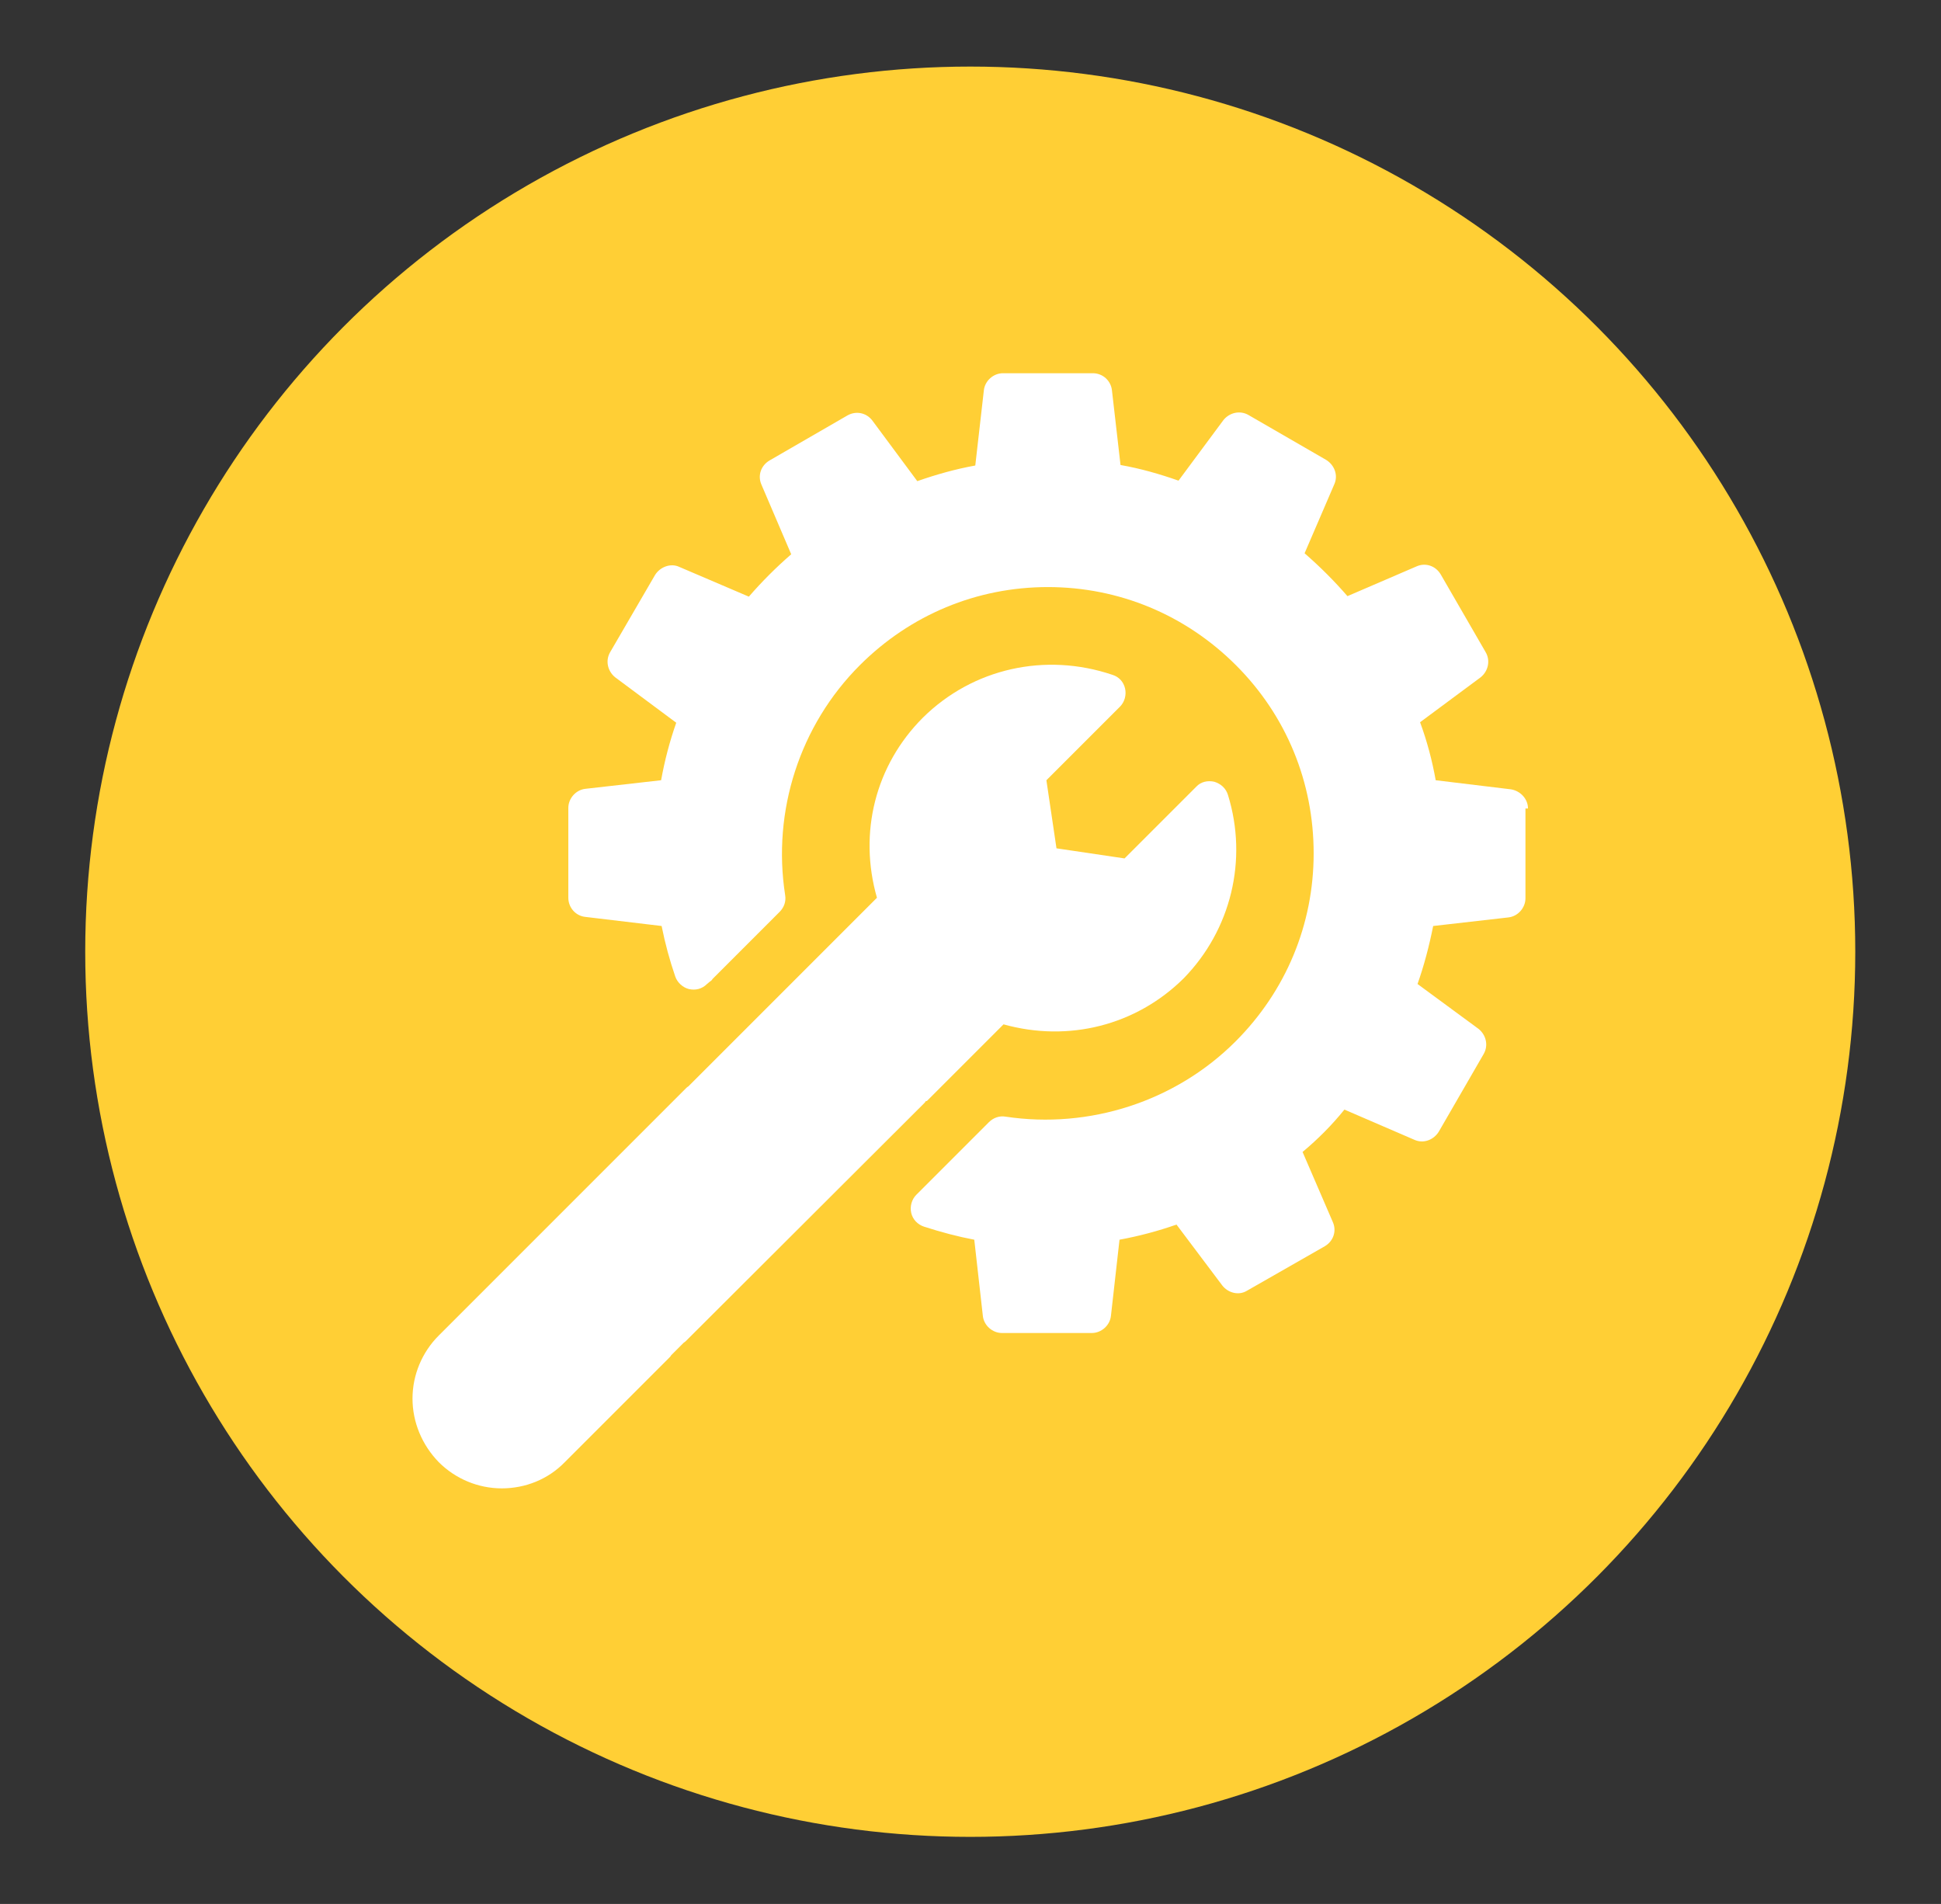
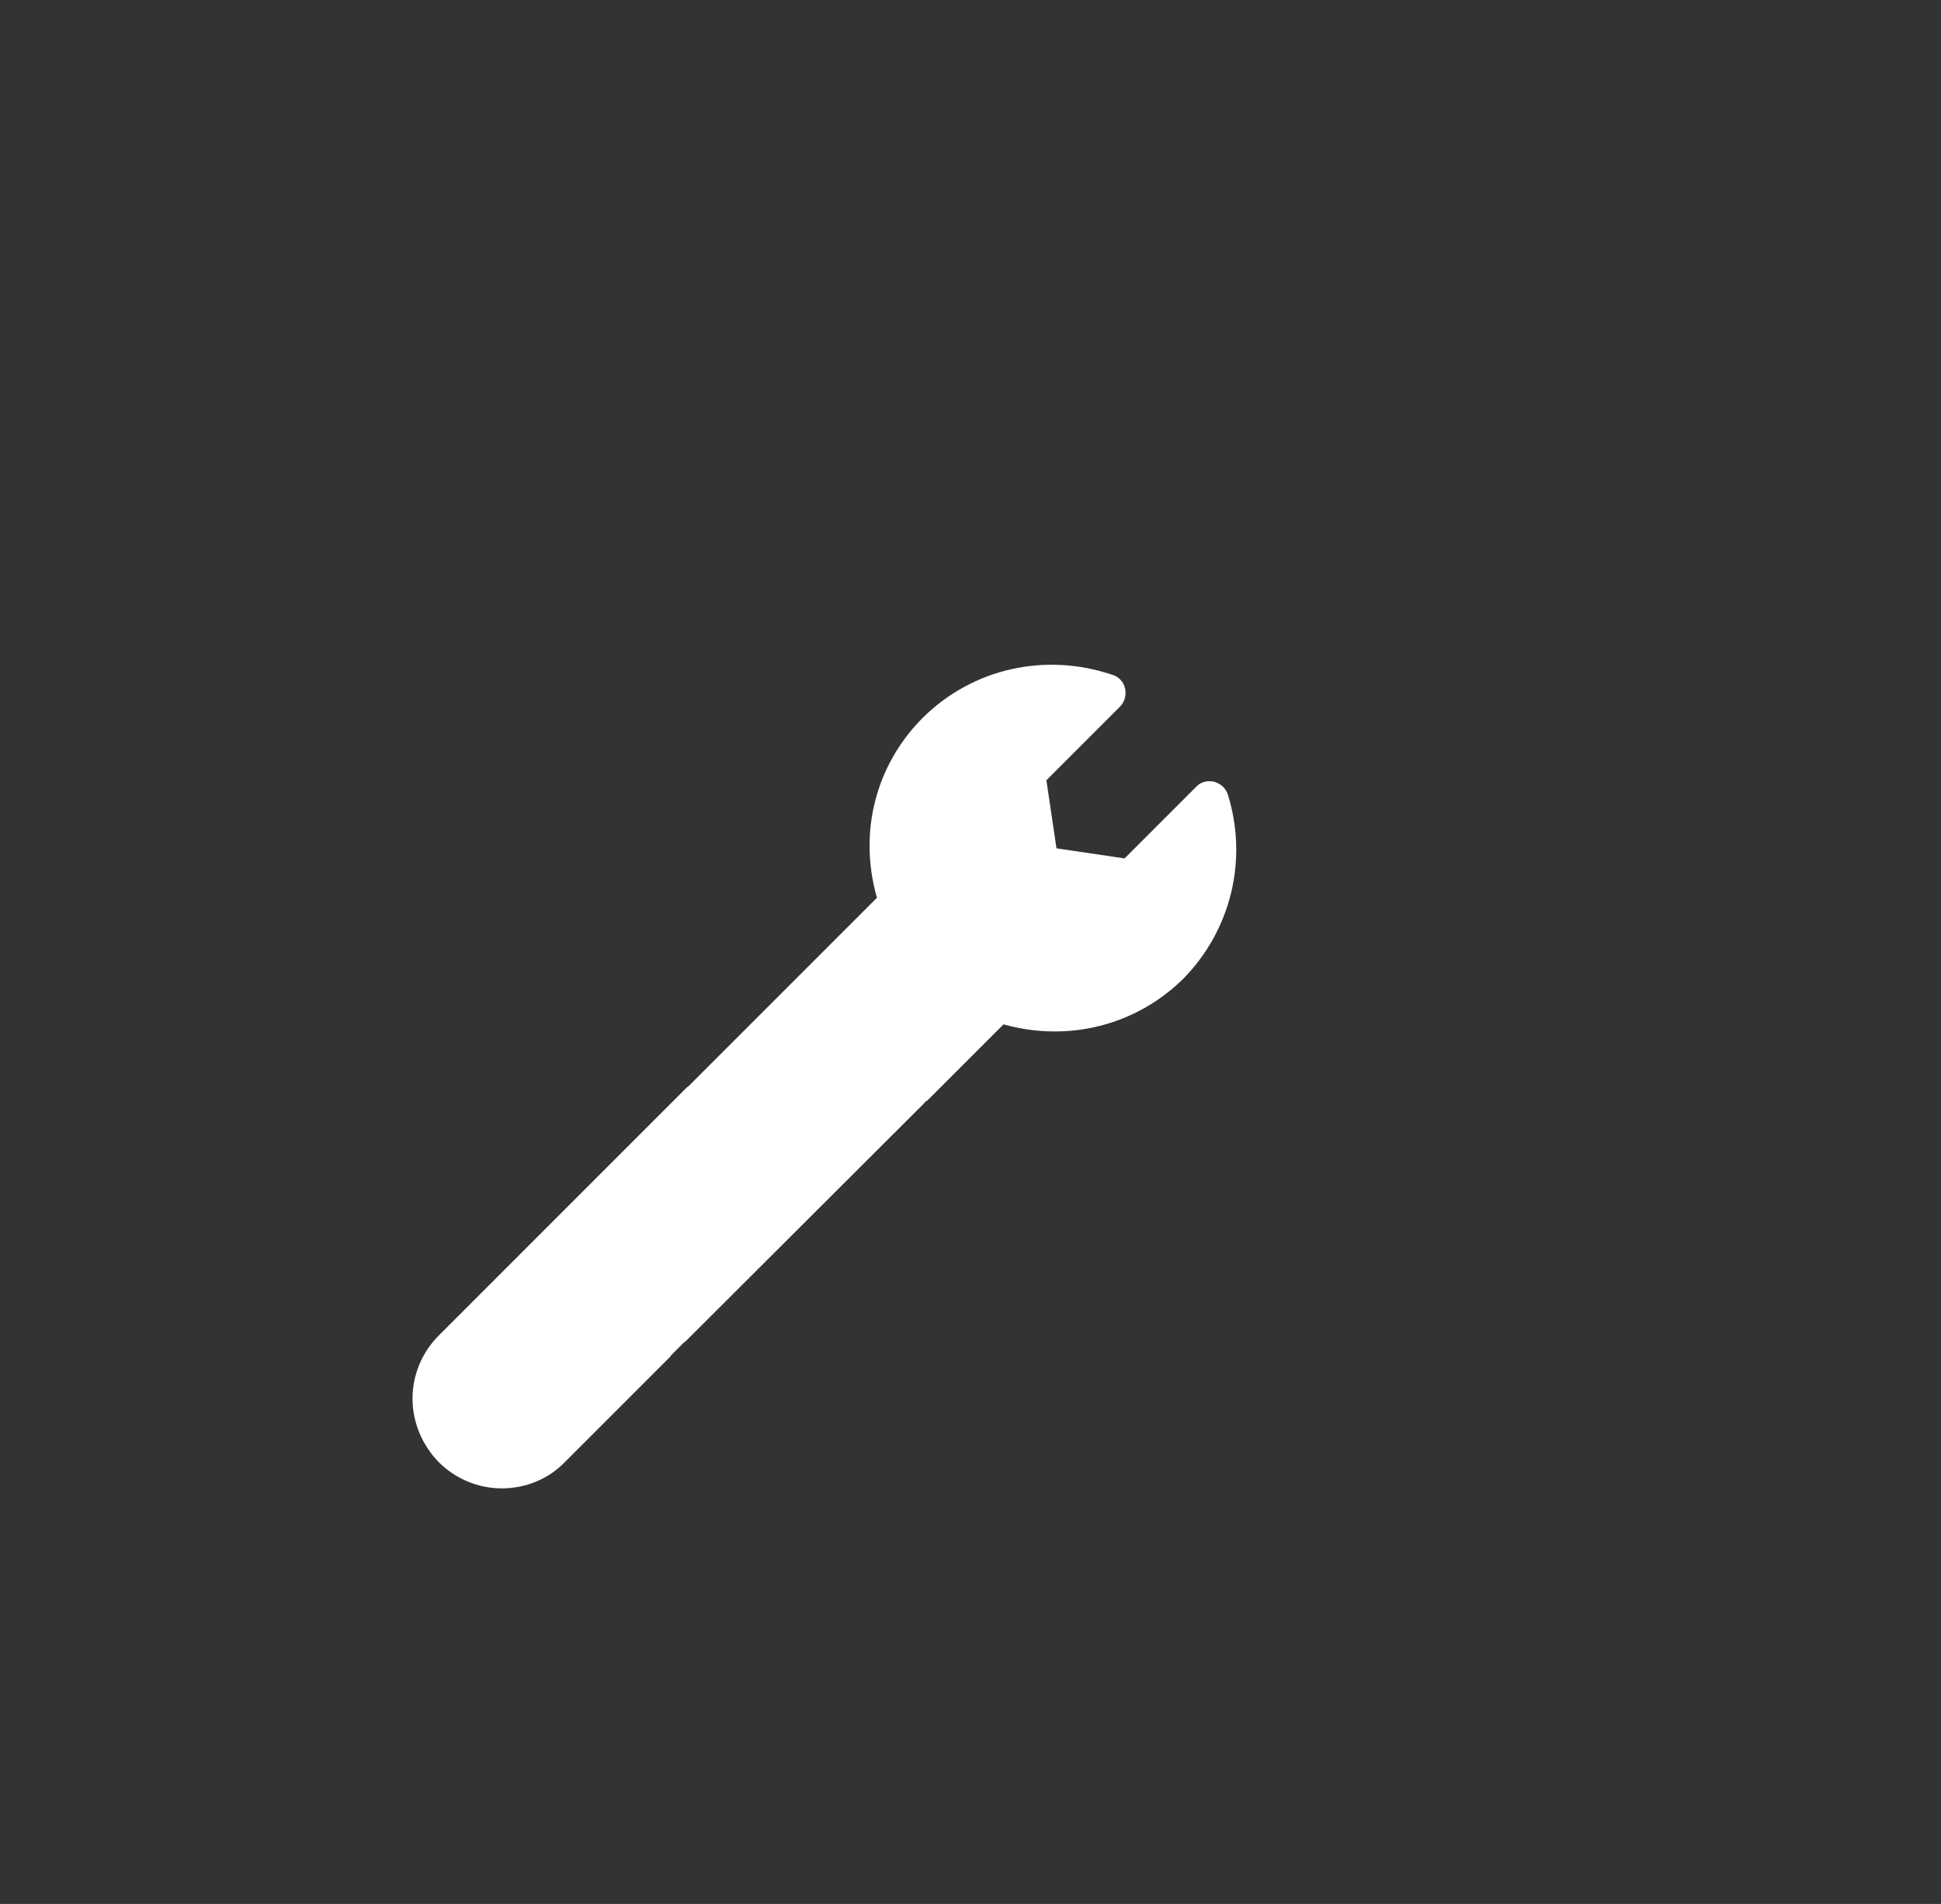
<svg xmlns="http://www.w3.org/2000/svg" viewBox="0 0 384.9 377.5" version="1.1" id="Layer_1">
  <rect x="0" y="0" width="384.9" height="377.5" fill="#333333" stroke="none" />
  <defs>
    <style>
      .st0 {
        fill: #fff;
      }

      .st1 {
        fill: #ffcf35;
      }
    </style>
  </defs>
-   <circle r="175.5" cy="188.7" cx="192.4" class="st1" />
  <g>
-     <path d="M303,160.3c0-1.9-1.5-3.5-3.4-3.8l-14.9-1.8c-.7-3.9-1.7-7.7-3.1-11.5l12-8.9c1.5-1.2,2-3.3,1-5l-8.9-15.4c-1-1.7-3-2.4-4.8-1.6l-13.7,5.9c-2.6-3-5.4-5.8-8.5-8.5l5.9-13.7c.8-1.8,0-3.8-1.6-4.8l-15.4-8.9c-1.7-1-3.8-.5-5,1l-8.9,12c-3.7-1.3-7.5-2.4-11.5-3.1l-1.7-14.8c-.2-1.9-1.8-3.4-3.8-3.4h-17.8s0,0,0,0c-1.9,0-3.6,1.5-3.8,3.4l-1.7,14.9c-3.9.7-7.8,1.8-11.5,3.1l-8.9-12c-1.2-1.6-3.3-2-5-1l-15.4,8.9c-1.7,1-2.4,3-1.6,4.8l5.9,13.8c-3,2.6-5.8,5.4-8.4,8.4l-13.8-5.9c-1.7-.8-3.8,0-4.8,1.6l-8.9,15.3c-1,1.7-.5,3.8,1,5l12.1,9c-1.3,3.7-2.3,7.5-3,11.4l-15,1.7c-1.9.2-3.4,1.9-3.4,3.8v17.8c0,1.9,1.4,3.6,3.4,3.8l15.1,1.8c.7,3.5,1.6,6.8,2.7,10,.4,1.2,1.5,2.2,2.7,2.5,1.3.3,2.6,0,3.6-1l.6-.5c.2-.1.4-.3.5-.5l13.3-13.3c.9-.9,1.3-2.1,1.1-3.3-2.6-16.7,2.9-33.7,14.8-45.6,10-10,23.2-15.5,37.3-15.5h0c14.1,0,27.3,5.5,37.3,15.5,10,10,15.4,23.2,15.4,37.3,0,14.1-5.5,27.3-15.5,37.3-11.9,11.9-29,17.4-45.6,14.9-1.2-.2-2.4.2-3.3,1.1l-14.4,14.4c-.9.9-1.3,2.3-1,3.6.3,1.3,1.3,2.3,2.5,2.7,3.4,1.1,6.8,2,10,2.6l1.7,15.1c.2,1.9,1.9,3.4,3.8,3.4h17.8c1.9,0,3.6-1.5,3.8-3.4l1.7-15.1c3.8-.7,7.6-1.7,11.3-3l9.1,12.1c1.2,1.5,3.3,2,4.9,1l15.4-8.8c1.7-1,2.4-3,1.6-4.8l-6-13.9c3-2.5,5.8-5.3,8.3-8.4l13.9,6c1.8.8,3.8,0,4.8-1.6l8.9-15.4c1-1.7.5-3.8-1-5l-12.1-8.9c1.3-3.7,2.3-7.5,3.1-11.5l14.9-1.7c1.9-.2,3.4-1.9,3.4-3.8v-17.8Z" class="st0" />
    <path d="M183.8,218.3l15.2-15.2c12.9,3.6,26.3.2,35.7-9.1,0,0,0,0,0,0,9.4-9.6,12.8-23.5,8.8-36.4-.4-1.3-1.4-2.2-2.7-2.6-1.3-.3-2.7,0-3.6,1l-14.2,14.2-13.5-2-2-13.5,14.6-14.6c.9-.9,1.3-2.3,1-3.6-.3-1.3-1.2-2.3-2.5-2.7-13.3-4.5-27.7-1.3-37.6,8.5-9.4,9.4-12.8,22.8-9.1,35.7l-37.4,37.4c-.2.1-.4.3-.5.4l-49,49c-3.3,3.3-5.2,7.8-5.2,12.5s1.9,9.2,5.2,12.6c3.3,3.3,7.8,5.2,12.5,5.2s9.2-1.8,12.5-5.2l20.7-20.7c.2-.2.3-.3.4-.5l2.5-2.5c.2-.1.4-.3.5-.4l47.1-47c.2-.2.3-.3.4-.5Z" class="st0" />
  </g>
</svg>